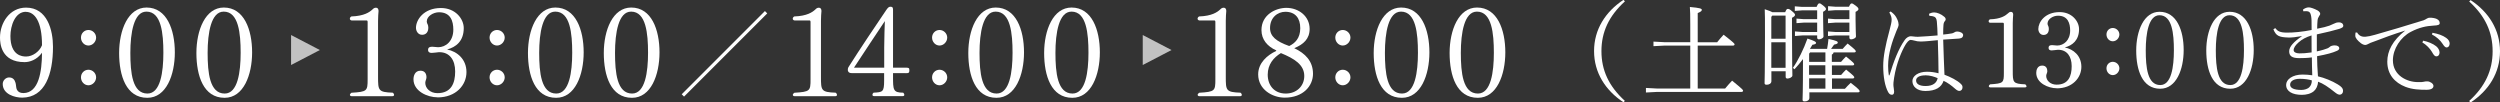
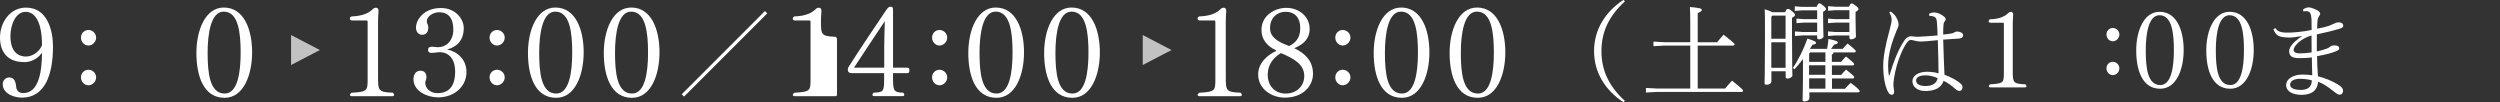
<svg xmlns="http://www.w3.org/2000/svg" id="_レイヤー_2" data-name="レイヤー_2" viewBox="0 0 311.86 12.78">
  <rect x="0" y="0" width="311.86" height="12.78" fill="#333333" stroke="none" />
  <defs>
    <style>
      .cls-1 {
        fill: #fff;
      }

      .cls-2 {
        opacity: .7;
      }
    </style>
  </defs>
  <g id="contents">
    <g>
      <g>
        <path class="cls-1" d="M202.69.18c-2.01,1.83-2.92,3.83-2.92,6.2s.91,4.37,2.92,6.2l-.17.18c-2.26-1.49-3.67-3.7-3.67-6.39s1.41-4.9,3.67-6.39l.17.18Z" />
        <path class="cls-1" d="M214.22,5.25c.24-.3.55-.67.79-.92,1.23.96,1.37,1.11,1.37,1.2s-.08.16-.21.16h-4.39v5.35h3.42c.26-.33.61-.7.87-.98,1.31,1.07,1.37,1.16,1.37,1.25s-.08.16-.21.16h-10.59l-1.32.07v-.57l1.32.07h4.21v-5.35h-3.27l-1.32.07v-.57l1.32.07h3.27v-2.15c0-1.2-.01-1.77-.05-2.24,1.31.12,1.49.21,1.49.36,0,.11-.07.22-.51.4v3.64h2.44Z" />
        <path class="cls-1" d="M222.69,1.52c.15-.37.22-.41.33-.41.12,0,.21.01.53.29.33.28.37.36.37.46,0,.09-.09.22-.38.36v1.79c0,3.75.05,5.04.05,5.41,0,.21-.37.38-.62.38-.15,0-.22-.09-.22-.21v-.7h-1.78v1.24c0,.29-.3.44-.57.44-.2,0-.28-.05-.28-.2,0-.29.05-1.45.05-5.78,0-2.27,0-2.79-.03-3.44.53.17.81.29.95.37h1.6ZM220.96,2.1v2.73h1.78V1.95h-1.66l-.12.15ZM220.96,8.46h1.78v-3.19h-1.78v3.19ZM225.81,6.1h2.11c.07-.38.13-.8.17-1.24,1.06.22,1.16.32,1.16.45,0,.12-.08.17-.46.26-.11.15-.24.34-.38.53h1.45c.22-.25.38-.44.62-.67.96.77,1.02.86,1.02.98,0,.07-.08.13-.21.13h-2.56c-.03.15-.11.21-.22.28v.9h1.15c.22-.25.38-.44.62-.67.96.77,1.02.86,1.02.98,0,.07-.08.13-.21.13h-2.57v1.19h1.15c.22-.25.38-.44.62-.67.96.77,1.02.86,1.02.98,0,.07-.08.13-.21.13h-2.57v1.29h1.61c.22-.25.46-.5.73-.75,1.06.82,1.11.94,1.11,1.06,0,.07-.08.13-.21.13h-6.06v.69c0,.29-.28.44-.57.44-.2,0-.28-.05-.28-.2,0-.29.05-.83.05-4.58v-.5c-.36.48-.73.92-1.06,1.27l-.2-.17c.67-.95,1.35-2.35,1.82-3.66.88.29,1.07.4,1.07.54,0,.11-.08.17-.46.24-.09.16-.2.33-.3.51l.05.03ZM226.62.83c.16-.36.24-.41.33-.41.11,0,.19.03.49.28.3.25.34.33.34.44,0,.08-.09.2-.36.33v.66c0,1.5.05,2.1.05,2.42,0,.2-.34.36-.58.36-.13,0-.21-.09-.21-.21v-.28h-1.85l-.92.07v-.57l.92.07h1.85v-1.17h-1.66l-.92.07v-.57l.92.07h1.66v-1.1h-1.87l-.92.07v-.57l.92.07h1.81ZM227.71,7.71v-1.17h-1.91l-.12.15v1.03h2.03ZM225.67,8.14v1.19h2.03v-1.19h-2.03ZM227.71,11.06v-1.29h-2.03v1.29h2.03ZM230.71,1.27h-1.75l-.92.07v-.57l.92.07h1.69c.16-.36.24-.41.33-.41.11,0,.18.03.51.28.32.24.34.33.34.44,0,.08-.09.2-.36.33v1c0,1.23.05,1.76.05,2.07,0,.2-.37.36-.61.36-.13,0-.21-.09-.21-.21v-.28h-1.75l-.92.07v-.57l.92.07h1.75v-1.17h-1.75l-.92.07v-.57l.92.07h1.75v-1.1Z" />
        <path class="cls-1" d="M240.63,1.73c.2-.11.41-.18.65-.18.34,0,.87.2,1.24.53.12.09.19.21.19.32,0,.13-.05.18-.12.26-.09.12-.15.26-.16.54-.01.24-.04.53-.03,1.11.38-.04.75-.08,1.11-.15.08-.01.2-.07.26-.11.13-.09.25-.12.38-.12.3,0,.74.17.74.44,0,.22-.13.4-.5.44-.41.03-1.07.07-1.99.13.04,1.62.11,3.1.16,4.38.75.28,1.6.7,2.05,1.15.16.16.2.25.2.42,0,.25-.15.44-.37.45-.16.01-.32-.07-.54-.26-.46-.41-.96-.78-1.45-1-.26.79-.95,1.27-2.28,1.27-1,0-1.61-.53-1.61-1.24,0-.62.71-1.16,1.81-1.16.57,0,1,.08,1.45.19,0-1.06-.04-2.57-.09-4.13-.71.07-1.64.17-2.12.17-.33,0-.55-.04-.78-.11-.17-.05-.41-.09-.49-.09-.21,0-.45.28-.66.63-.42.7-1.11,2.24-1.4,4.08-.09.55-.09.73-.09.86s.01.24.05.5c.03.19.04.26.04.36,0,.26-.08.41-.26.41s-.32-.05-.48-.32c-.41-.75-.62-1.93-.62-3.27,0-1.16.26-2.51.79-4.47.16-.58.26-1.02.26-1.29,0-.3-.07-.53-.29-.92l.17-.12c.05.04.12.09.19.15.26.21.45.42.63.83.11.22.17.5.17.66,0,.22-.12.42-.28.81-.51,1.25-1.03,2.82-1.03,4.32,0,.46.04.9.09,1.2h.08c.51-1.7,1.13-3.33,1.91-4.42.18-.26.49-.46.74-.46.11,0,.19.01.33.03.19.03.37.04.55.04.83-.03,1.69-.11,2.47-.17-.01-.59-.04-1.15-.09-1.73-.04-.4-.17-.54-.34-.61-.12-.04-.24-.08-.4-.09h-.18l-.05-.21ZM240.15,9.4c-.7,0-1.13.25-1.13.63,0,.41.36.7,1.19.7.98,0,1.4-.45,1.5-.98-.37-.17-.95-.36-1.56-.36Z" />
        <path class="cls-1" d="M252.8,10.75c0,.08-.05.15-.19.15h-4.32c-.13,0-.2-.07-.2-.15,0-.07.05-.15.16-.23,1.67-.11,1.72-.19,1.72-1.43V3.01c0-.13-.04-.17-.12-.17h-1.59c-.12-.01-.19-.09-.19-.19s.07-.2.17-.24c1.35-.04,1.93-.46,2.24-.74.12-.12.21-.19.38-.19.19,0,.27.16.27.33v.04c-.01.24-.05.57-.05,1.02v5.95c0,1.46.01,1.64,1.56,1.7.09.07.15.16.15.23Z" />
-         <path class="cls-1" d="M256.57,11.01c-1.07,0-2.56-.65-2.56-1.92,0-.34.13-.91.74-.91.49,0,.64.36.64.69,0,.17-.07.28-.11.42-.01.07-.03.12-.03.17,0,.58.52,1.1,1.3,1.1,1.47,0,1.88-1.06,1.88-2.3s-.6-2.05-1.68-2.05h-.05c-.24.01-.53.08-.77.08-.17,0-.38-.05-.38-.32,0-.29.2-.34.45-.34.21,0,.4.05.62.05.82,0,1.62-.65,1.62-1.87,0-.9-.28-1.85-1.52-1.85-.61,0-1.3.42-1.3.97v.07c.03.21.16.27.16.61,0,.48-.25.75-.66.75-.44,0-.65-.41-.65-.74,0-.85.81-2.11,2.66-2.11,1.54,0,2.42,1.15,2.42,2.13,0,1.4-.85,2.04-1.78,2.28,1.07.21,2.07,1.03,2.07,2.41s-1.13,2.69-3.07,2.69Z" />
        <path class="cls-1" d="M263.56,5.15c-.44,0-.79-.38-.79-.85s.36-.81.79-.81.82.36.82.81-.38.85-.82.85ZM263.56,9.37c-.44,0-.79-.38-.79-.85s.36-.81.79-.81.82.36.82.81-.38.85-.82.85Z" />
        <path class="cls-1" d="M269.47,11.07c-2.24,0-2.99-2.33-2.99-4.77s.95-4.83,2.91-4.83c2.16,0,3.01,2.36,3.01,4.77s-.91,4.83-2.93,4.83ZM269.38,1.9c-1.34,0-1.71,2.26-1.71,4.38s.21,4.33,1.81,4.33c1.39,0,1.7-2.29,1.7-4.34s-.21-4.37-1.8-4.37Z" />
        <path class="cls-1" d="M278.21,11.07c-2.24,0-2.99-2.33-2.99-4.77s.95-4.83,2.91-4.83c2.16,0,3.01,2.36,3.01,4.77s-.91,4.83-2.93,4.83ZM278.12,1.9c-1.34,0-1.71,2.26-1.71,4.38s.21,4.33,1.81,4.33c1.39,0,1.7-2.29,1.7-4.34s-.21-4.37-1.8-4.37Z" />
        <path class="cls-1" d="M283.83,3.52c.3.37.57.54,1.43.55.83.01,2.02-.11,3.1-.33,0-.45,0-.81-.01-1.19-.01-.4-.07-.71-.16-.9-.07-.13-.19-.24-.41-.25-.2-.01-.36,0-.45.01l-.05-.21c.25-.2.51-.28.75-.28.2,0,.67.16,1.07.38.2.12.33.28.33.41,0,.12-.05.17-.13.29-.13.2-.18.34-.2.55-.03.33-.04.59-.05,1.03.7-.13,1.16-.25,1.53-.38.21-.08.37-.15.57-.25s.34-.16.65-.16c.28,0,.51.16.51.44,0,.16-.16.25-.5.37-.61.18-1.64.45-2.8.69v2.12c.63-.13,1.08-.28,1.33-.38.11-.05.21-.11.32-.21.09-.09.34-.16.58-.16.38,0,.57.17.57.34,0,.15-.09.25-.29.34-.55.25-1.25.44-2.48.67,0,.81.05,1.66.11,2.51.79.18,1.78.58,2.46,1,.49.29.67.51.67.83,0,.26-.18.46-.41.46-.17,0-.36-.09-.65-.33-.77-.62-1.43-1.07-2.06-1.29-.01.5-.24.95-.53,1.19-.38.32-.95.45-1.48.45-1.17,0-1.97-.42-1.97-1.24,0-.69.8-1.29,2.05-1.29.41,0,.83.03,1.21.09-.03-.75-.04-1.48-.05-2.23-.57.08-1.16.09-1.58.09-.87,0-1.25-.24-1.25-.86,0-.58.61-1.21,1.57-1.86v-.03c-.63.12-1.27.2-1.68.18-1.16-.04-1.52-.2-1.86-1.02l.25-.17ZM286.89,9.83c-.75,0-1.21.29-1.21.73,0,.4.42.66,1.41.66.37,0,.8-.13,1-.36.16-.17.29-.41.3-.83-.36-.12-.94-.2-1.5-.2ZM288.35,4.42c-.7.22-1.2.49-1.62.87-.38.34-.61.66-.61.96,0,.26.29.4.7.41.36.01.92-.03,1.54-.12,0-.69-.01-1.45-.01-2.12Z" />
-         <path class="cls-1" d="M294.02,4.03c.25.45.63.59,1.08.55.29-.03.66-.09,1.16-.24,1.62-.46,4.04-1.17,6.07-1.81.16-.05.29-.15.4-.21.12-.08.24-.11.36-.11.29-.01.66.05.87.15.28.13.38.32.38.53,0,.2-.21.28-.74.3-.94.05-1.83.24-2.86.78-1.29.67-2.24,2.14-2.24,3.55,0,1.9,1.77,2.72,3.1,2.72.46,0,.62,0,.75-.04.12-.04.26-.05.46-.05.28,0,.75.25.75.57,0,.29-.28.48-.87.48-.87,0-1.74-.03-2.63-.37-1.33-.52-2.26-1.54-2.26-3.14,0-1.32.65-2.64,2.24-3.88-1.43.44-2.88.98-3.83,1.35-.44.16-.61.21-.82.34-.12.07-.21.09-.33.11-.14,0-.38-.08-.55-.22-.42-.32-.7-.66-.7-.92,0-.11,0-.24.03-.41h.17ZM302.25,5.07c.63.12,1.25.38,1.65.7.24.2.42.48.42.78s-.17.48-.38.48c-.26,0-.36-.2-.59-.59-.22-.36-.66-.86-1.17-1.13l.08-.22ZM303.44,4.09c.69.12,1.27.32,1.7.63.32.22.44.48.44.71,0,.3-.17.49-.37.49-.14,0-.28-.08-.53-.48-.26-.42-.79-.88-1.31-1.14l.07-.22Z" />
-         <path class="cls-1" d="M308.02,12.59c2.01-1.83,2.92-3.83,2.92-6.2s-.91-4.37-2.92-6.2l.17-.18c2.26,1.49,3.67,3.7,3.67,6.39s-1.41,4.9-3.67,6.39l-.17-.18Z" />
      </g>
      <g>
        <g>
          <path class="cls-1" d="M2.76,12.18c-.87,0-2.42-.4-2.42-1.71,0-.42.37-.81.79-.81.47,0,.7.28.81.68.08.28.05.61.17.85.14.26.37.42.82.42,1.9-.02,2.3-2.66,2.31-5.03-.65.9-1.55,1.17-2.17,1.17C.12,7.76,0,5.38,0,4.68,0,2.86,1.2.95,3.25.95c2.66,0,3.36,2.83,3.36,4.89,0,3.4-.98,6.32-3.84,6.34ZM3.23,1.47c-1.35,0-1.93,1.74-1.93,3.03,0,2.47,1.51,2.55,1.94,2.55h.03c.81,0,1.68-.64,1.97-1.41,0-2.98-.92-4.16-2.02-4.16Z" />
          <path class="cls-1" d="M11.03,5.68c-.51,0-.93-.45-.93-.99s.42-.95.93-.95.96.42.96.95-.45.99-.96.99ZM11.03,10.64c-.51,0-.93-.45-.93-.99s.42-.95.93-.95.96.42.96.95-.45.99-.96.99Z" />
          <path class="cls-1" d="M28.01,12.2c-2.62,0-3.51-2.73-3.51-5.59s1.12-5.67,3.42-5.67c2.53,0,3.53,2.77,3.53,5.59s-1.07,5.67-3.43,5.67ZM27.9,1.45c-1.57,0-2,2.66-2,5.14s.25,5.08,2.13,5.08c1.63,0,1.99-2.69,1.99-5.09s-.25-5.13-2.11-5.13Z" />
          <path class="cls-1" d="M49.16,11.83c0,.09-.06.17-.22.17h-5.06c-.16,0-.23-.08-.23-.17,0-.08.06-.17.19-.26,1.96-.12,2.02-.22,2.02-1.68V2.75c0-.16-.05-.2-.14-.2h-1.86c-.14-.02-.22-.11-.22-.22s.08-.23.2-.28c1.58-.05,2.27-.54,2.62-.87.14-.14.25-.22.45-.22.22,0,.31.19.31.39v.05c-.02.28-.06.67-.06,1.2v6.97c0,1.71.02,1.93,1.83,1.99.11.08.17.19.17.26Z" />
          <path class="cls-1" d="M54.58,12.14c-1.26,0-3-.76-3-2.25,0-.4.16-1.07.87-1.07.57,0,.75.42.75.81,0,.2-.08.33-.12.5-.02.08-.03.14-.03.2,0,.68.61,1.29,1.52,1.29,1.72,0,2.21-1.24,2.21-2.7s-.7-2.41-1.97-2.41h-.06c-.28.02-.62.09-.9.09-.2,0-.45-.06-.45-.37,0-.34.23-.4.53-.4.25,0,.47.06.73.06.96,0,1.89-.76,1.89-2.19,0-1.06-.33-2.17-1.79-2.17-.71,0-1.52.5-1.52,1.13v.08c.03.25.19.31.19.71,0,.56-.29.89-.78.89-.51,0-.76-.48-.76-.87,0-.99.95-2.47,3.12-2.47,1.8,0,2.84,1.35,2.84,2.5,0,1.65-.99,2.39-2.08,2.67,1.26.25,2.42,1.21,2.42,2.83s-1.32,3.15-3.6,3.15Z" />
          <path class="cls-1" d="M62,5.68c-.51,0-.93-.45-.93-.99s.42-.95.93-.95.96.42.96.95-.45.99-.96.99ZM62,10.64c-.51,0-.93-.45-.93-.99s.42-.95.93-.95.96.42.96.95-.45.99-.96.99Z" />
          <path class="cls-1" d="M69.37,12.2c-2.62,0-3.51-2.73-3.51-5.59s1.12-5.67,3.42-5.67c2.53,0,3.53,2.77,3.53,5.59s-1.07,5.67-3.43,5.67ZM69.26,1.45c-1.57,0-2,2.66-2,5.14s.25,5.08,2.13,5.08c1.63,0,1.99-2.69,1.99-5.09s-.25-5.13-2.11-5.13Z" />
-           <path class="cls-1" d="M18.37,12.2c-2.62,0-3.51-2.73-3.51-5.59s1.12-5.67,3.42-5.67c2.53,0,3.53,2.77,3.53,5.59s-1.07,5.67-3.43,5.67ZM18.26,1.45c-1.57,0-2,2.66-2,5.14s.25,5.08,2.13,5.08c1.63,0,1.99-2.69,1.99-5.09s-.25-5.13-2.11-5.13Z" />
          <path class="cls-1" d="M78.83,12.2c-2.62,0-3.51-2.73-3.51-5.59s1.12-5.67,3.42-5.67c2.53,0,3.53,2.77,3.53,5.59s-1.07,5.67-3.43,5.67ZM78.72,1.45c-1.57,0-2,2.66-2,5.14s.25,5.08,2.13,5.08c1.63,0,1.99-2.69,1.99-5.09s-.25-5.13-2.11-5.13Z" />
          <path class="cls-1" d="M85.33,12.05l-.29-.29,10.38-10.38.29.29-10.38,10.38Z" />
-           <path class="cls-1" d="M104.41,11.83c0,.09-.06.17-.22.17h-5.06c-.16,0-.23-.08-.23-.17,0-.08.06-.17.19-.26,1.96-.12,2.02-.22,2.02-1.68V2.75c0-.16-.05-.2-.14-.2h-1.86c-.14-.02-.22-.11-.22-.22s.08-.23.2-.28c1.58-.05,2.27-.54,2.62-.87.14-.14.25-.22.45-.22.22,0,.31.19.31.39v.05c-.02.28-.06.67-.06,1.2v6.97c0,1.71.01,1.93,1.83,1.99.11.08.17.19.17.26Z" />
+           <path class="cls-1" d="M104.41,11.83c0,.09-.06.17-.22.17h-5.06c-.16,0-.23-.08-.23-.17,0-.08.06-.17.19-.26,1.96-.12,2.02-.22,2.02-1.68V2.75c0-.16-.05-.2-.14-.2h-1.86c-.14-.02-.22-.11-.22-.22s.08-.23.2-.28c1.58-.05,2.27-.54,2.62-.87.14-.14.25-.22.45-.22.22,0,.31.19.31.39v.05c-.02.28-.06.67-.06,1.2c0,1.71.01,1.93,1.83,1.99.11.08.17.19.17.26Z" />
          <path class="cls-1" d="M112.97,9.12h-1.57v.4c0,1.69,0,2.04,1.27,2.04.09.08.14.19.14.26,0,.09-.05.17-.19.17h-3.59c-.14,0-.2-.08-.2-.17s.05-.19.14-.26c1.15-.06,1.32-.08,1.32-1.52v-.92h-4.05c-.45,0-.48-.31-.48-.39,0-.3.09-.37.25-.62,1.04-1.65,3.42-5.22,4.55-6.87.25-.36.36-.4.53-.4.3,0,.31.19.31.42v7.18h1.57c.37,0,.47.02.47.33,0,.34-.11.36-.47.36ZM106.53,8.44h3.77v-2.53c0-.79.06-3,.08-3.28-.98,1.48-2.64,3.95-3.85,5.81Z" />
          <path class="cls-1" d="M117.2,5.68c-.51,0-.93-.45-.93-.99s.42-.95.93-.95.96.42.96.95-.45.99-.96.99ZM117.2,10.64c-.51,0-.93-.45-.93-.99s.42-.95.93-.95.96.42.96.95-.45.99-.96.99Z" />
          <path class="cls-1" d="M124.3,12.2c-2.62,0-3.51-2.73-3.51-5.59s1.12-5.67,3.42-5.67c2.53,0,3.53,2.77,3.53,5.59s-1.07,5.67-3.43,5.67ZM124.19,1.45c-1.57,0-2,2.66-2,5.14s.25,5.08,2.13,5.08c1.63,0,1.99-2.69,1.99-5.09s-.25-5.13-2.11-5.13Z" />
          <path class="cls-1" d="M133.76,12.2c-2.62,0-3.51-2.73-3.51-5.59s1.12-5.67,3.42-5.67c2.53,0,3.53,2.77,3.53,5.59s-1.07,5.67-3.43,5.67ZM133.66,1.45c-1.57,0-2,2.66-2,5.14s.25,5.08,2.13,5.08c1.63,0,1.99-2.69,1.99-5.09s-.25-5.13-2.11-5.13Z" />
          <path class="cls-1" d="M154.91,11.83c0,.09-.06.17-.22.17h-5.06c-.16,0-.23-.08-.23-.17,0-.08.06-.17.19-.26,1.96-.12,2.02-.22,2.02-1.68V2.75c0-.16-.05-.2-.14-.2h-1.86c-.14-.02-.22-.11-.22-.22s.08-.23.2-.28c1.58-.05,2.27-.54,2.62-.87.14-.14.25-.22.45-.22.22,0,.31.19.31.39v.05c-.02.28-.06.67-.06,1.2v6.97c0,1.71.01,1.93,1.83,1.99.11.08.17.19.17.26Z" />
          <path class="cls-1" d="M163.79,9.2c0,1.52-1.23,2.98-3.53,2.98-1.55,0-3.31-1.02-3.31-2.9,0-1.44,1.15-2.41,2.24-2.92,0-.05.02-.06.02-.06,0,0,0-.02-.02-.02-1.1-.5-1.83-1.35-1.83-2.53,0-1.91,1.77-2.77,3.11-2.77,1.52,0,2.9,1.03,2.9,2.63,0,1.24-.78,1.93-1.88,2.38-.02.02-.03.02-.03.03,0,0,.03,0,.05.02,1.26.61,2.28,1.54,2.28,3.17ZM159.79,6.62c-.93.56-1.65,1.43-1.65,2.69,0,1.34.82,2.36,2.25,2.36,1.34,0,2.31-.92,2.31-2.19,0-1.41-1.24-2.17-2.92-2.86ZM160.34,1.47c-.96,0-1.91.71-1.91,2.03,0,1.03.76,1.66,2.39,2.24.71-.34,1.38-.96,1.38-2.22s-.62-2.05-1.86-2.05Z" />
          <path class="cls-1" d="M167.5,5.68c-.51,0-.93-.45-.93-.99s.42-.95.93-.95.96.42.96.95-.45.99-.96.99ZM167.5,10.64c-.51,0-.93-.45-.93-.99s.42-.95.93-.95.96.42.96.95-.45.99-.96.99Z" />
          <path class="cls-1" d="M174.87,12.2c-2.62,0-3.51-2.73-3.51-5.59s1.12-5.67,3.42-5.67c2.53,0,3.53,2.77,3.53,5.59s-1.07,5.67-3.43,5.67ZM174.76,1.45c-1.57,0-2,2.66-2,5.14s.25,5.08,2.13,5.08c1.63,0,1.99-2.69,1.99-5.09s-.25-5.13-2.11-5.13Z" />
          <path class="cls-1" d="M184.34,12.2c-2.62,0-3.51-2.73-3.51-5.59s1.12-5.67,3.42-5.67c2.53,0,3.53,2.77,3.53,5.59s-1.07,5.67-3.43,5.67ZM184.23,1.45c-1.57,0-2,2.66-2,5.14s.25,5.08,2.13,5.08c1.63,0,1.99-2.69,1.99-5.09s-.25-5.13-2.11-5.13Z" />
        </g>
        <g class="cls-2">
          <path class="cls-1" d="M36.31,8.11v-3.74l3.59,1.87-3.59,1.87Z" />
        </g>
        <g class="cls-2">
          <path class="cls-1" d="M142.55,8.11v-3.74l3.59,1.87-3.59,1.87Z" />
        </g>
      </g>
    </g>
  </g>
</svg>